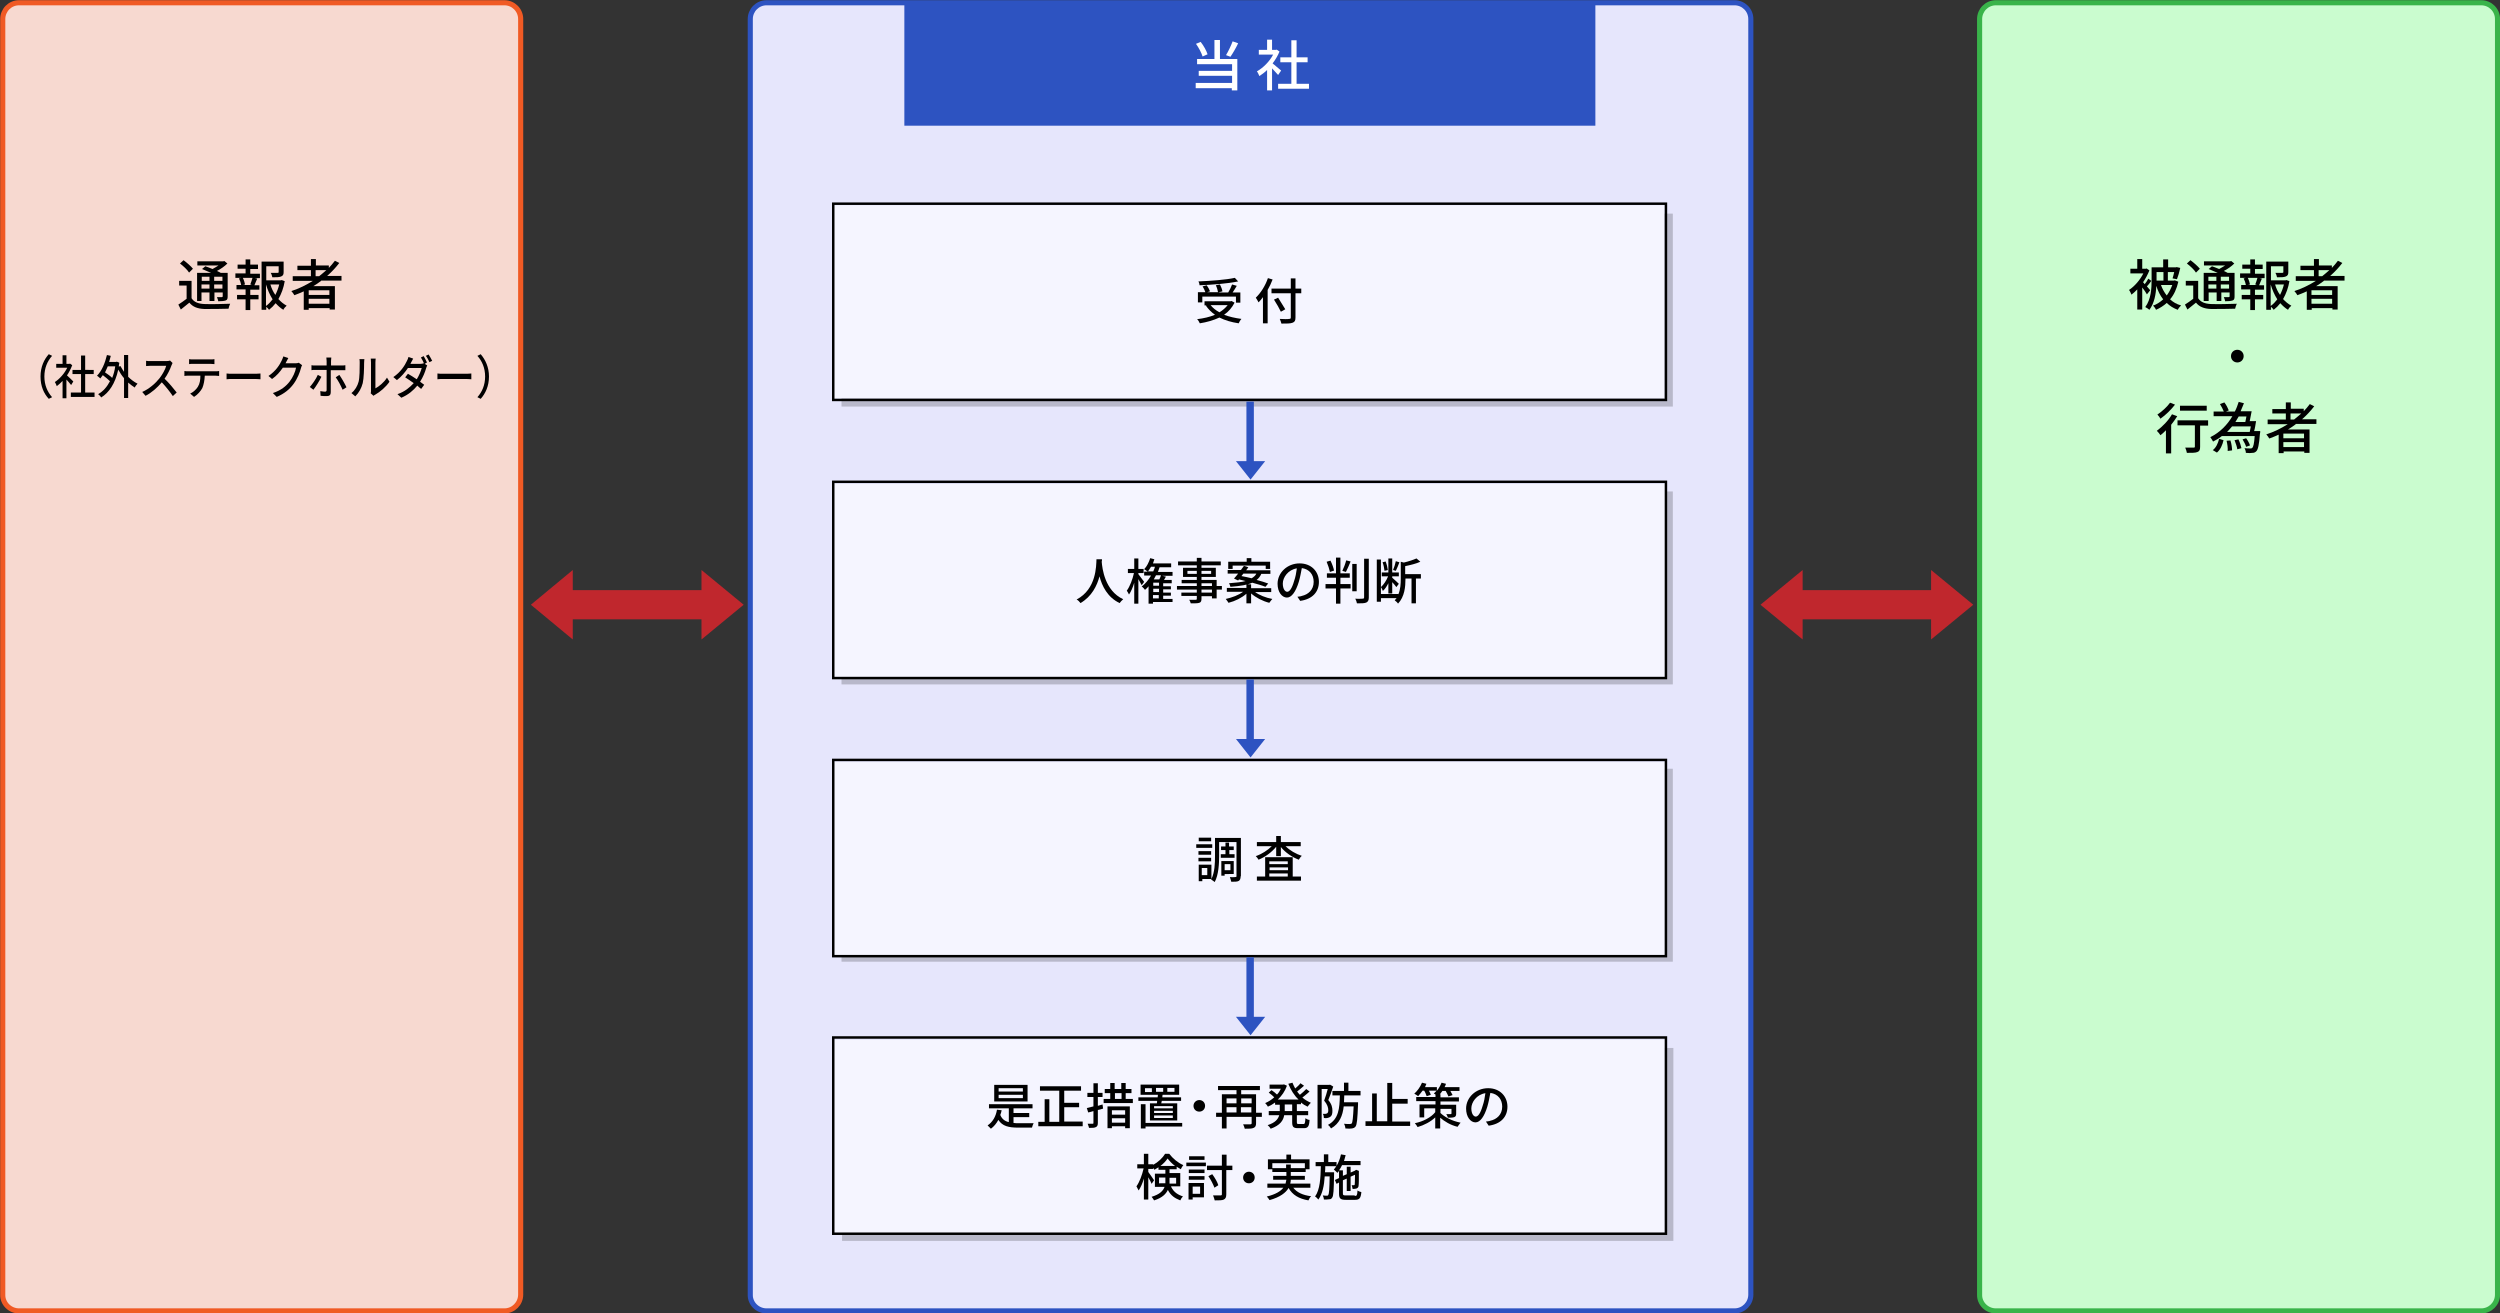
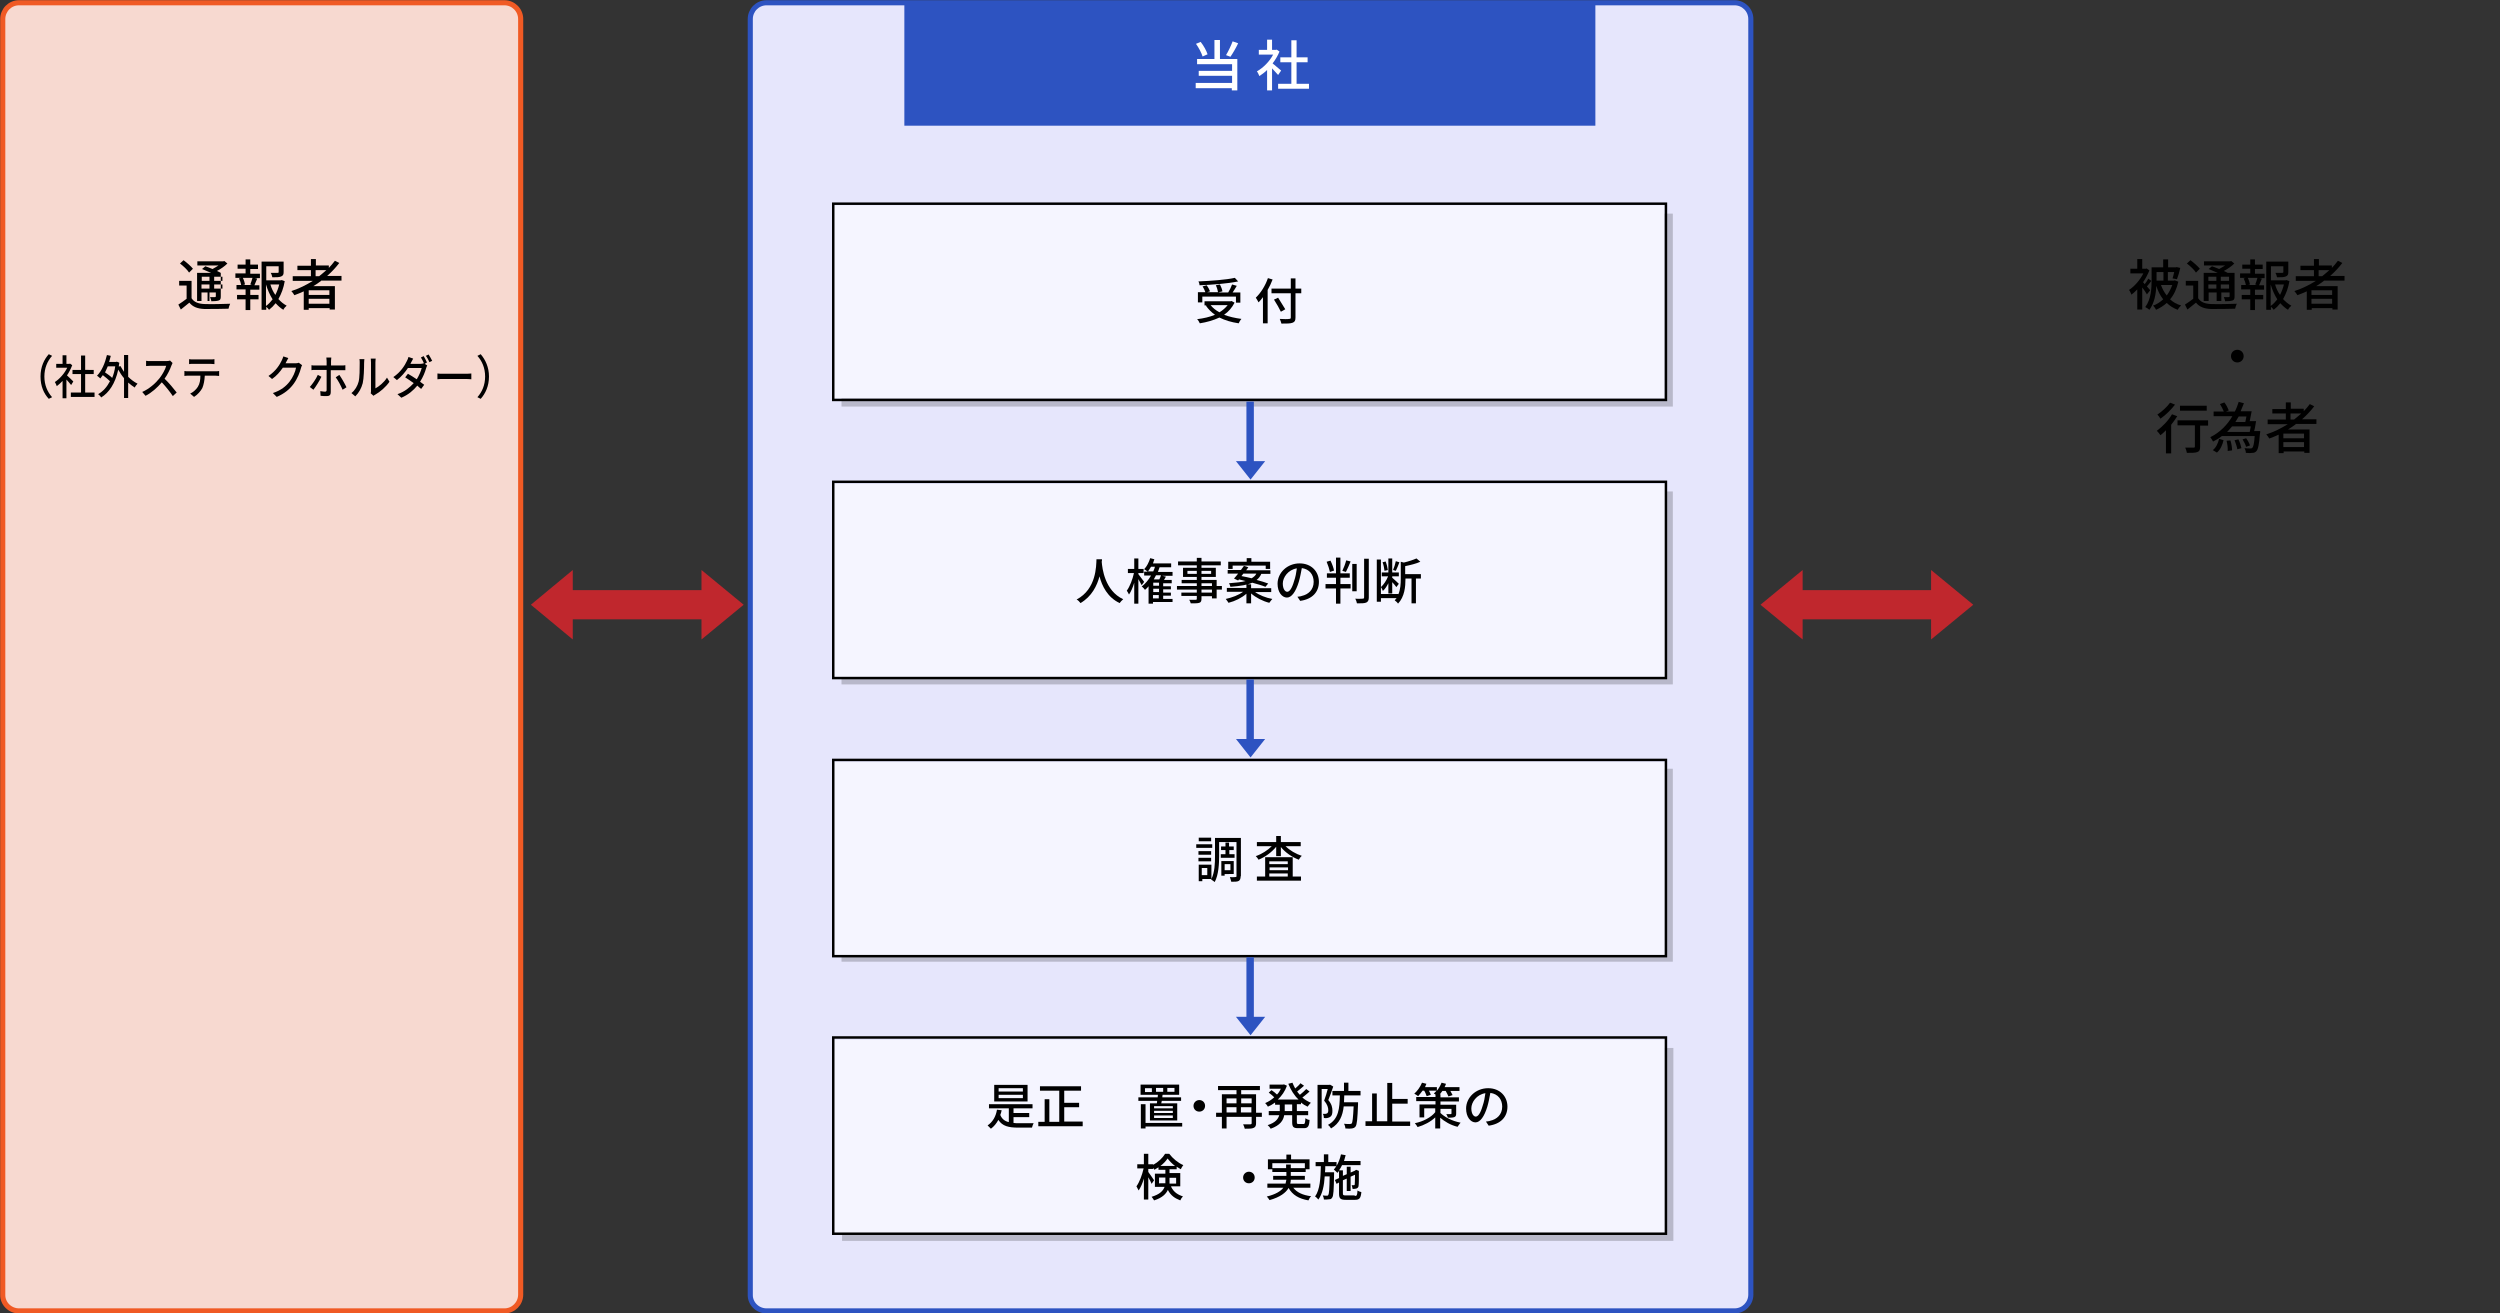
<svg xmlns="http://www.w3.org/2000/svg" version="1.1" id="レイヤー_1" x="0px" y="0px" width="907px" height="476.5px" viewBox="0 0 907 476.5" style="enable-background:new 0 0 907 476.5;" xml:space="preserve">
  <rect x="0" y="0" width="907" height="476.5" fill="#333333" stroke="none" />
  <style type="text/css">
	.st0{fill:#E6E6FC;stroke:#2D53C1;stroke-width:1.855;stroke-miterlimit:10;}
	.st1{opacity:0.2;}
	.st2{fill:#F5F5FF;}
	.st3{fill:#C0272D;}
	.st4{fill:#F7D9D0;stroke:#F05A24;stroke-width:1.855;stroke-miterlimit:10;}
	.st5{fill:none;stroke:#000000;stroke-width:0.902;stroke-miterlimit:10;}
	.st6{fill:#2D53C1;}
	.st7{fill:#CAFCCF;stroke:#39B44A;stroke-width:1.855;stroke-miterlimit:10;}
	.st8{fill:#FFFFFF;}
</style>
  <path class="st0" d="M278.1,475.6h351.2c3.3,0,5.9-2.7,5.9-5.9V6.9c0-3.3-2.7-5.9-5.9-5.9H278.1c-3.3,0-5.9,2.7-5.9,5.9v462.8  C272.1,472.9,274.8,475.6,278.1,475.6z" />
  <rect x="305.3" y="77.5" class="st1" width="301.6" height="70" />
  <rect x="305.3" y="178.3" class="st1" width="301.6" height="70" />
  <rect x="305.3" y="278.9" class="st1" width="301.6" height="70" />
  <rect x="305.5" y="380.2" class="st1" width="301.6" height="70" />
  <rect x="302.3" y="74.5" class="st2" width="301.6" height="70" />
  <rect x="302.5" y="175.6" class="st2" width="301.6" height="70" />
  <rect x="302.4" y="276.5" class="st2" width="301.6" height="70" />
  <rect x="302.4" y="377.3" class="st2" width="301.6" height="70" />
  <polygon class="st3" points="269.8,219.4 254.5,206.8 254.5,214.1 207.8,214.1 207.8,206.8 192.6,219.4 207.8,232 207.8,224.7   254.5,224.7 254.5,232 " />
  <polygon class="st3" points="715.9,219.4 700.6,206.8 700.6,214.1 654,214.1 654,206.8 638.7,219.4 654,232 654,224.7 700.6,224.7   700.6,232 " />
  <path class="st4" d="M6.9,475.6h176.1c3.3,0,5.9-2.7,5.9-5.9V6.9c0-3.3-2.7-5.9-5.9-5.9H6.9c-3.3,0-5.9,2.7-5.9,5.9v462.8  C0.9,472.9,3.6,475.6,6.9,475.6z" />
  <rect x="302.3" y="376.4" class="st5" width="302.1" height="71.2" />
  <rect x="302.3" y="174.8" class="st5" width="302.1" height="71.2" />
  <rect x="302.3" y="73.9" class="st5" width="302.1" height="71.2" />
  <rect x="302.3" y="275.7" class="st5" width="302.1" height="71.2" />
  <polygon class="st6" points="454.9,368.9 454.9,347.3 452.2,347.3 452.2,368.9 448.4,368.9 453.7,375.6 459,368.9 " />
  <polygon class="st6" points="454.9,268.1 454.9,246.5 452.2,246.5 452.2,268.1 448.4,268.1 453.7,274.8 459,268.1 " />
  <polygon class="st6" points="454.9,167.3 454.9,145.7 452.2,145.7 452.2,167.3 448.4,167.3 453.7,174 459,167.3 " />
  <g>
    <path d="M14.7,136.6c0-3.5,1.3-6.2,3-8.1l1.2,0.6c-1.7,1.9-2.8,4.4-2.8,7.5c0,3.1,1.1,5.6,2.8,7.5l-1.2,0.6   C15.9,142.8,14.7,140.1,14.7,136.6z" />
    <path d="M25.8,139.7c-0.4-0.5-1-1.3-1.7-2v6.8h-1.4v-6.3c-0.7,0.7-1.4,1.4-2.1,1.9c-0.1-0.4-0.5-1.2-0.7-1.5   c1.7-1.1,3.5-3.1,4.5-5.2h-4V132h2.3v-3.1h1.4v3.1h1.1l0.2-0.1l0.8,0.6c-0.5,1.3-1.1,2.5-1.9,3.7c0.7,0.6,2,1.9,2.3,2.2L25.8,139.7   z M34.3,142.4v1.6h-8.6v-1.6h3.7v-6.7h-3.1v-1.5h3.1V129h1.5v5.2H34v1.5h-3.1v6.7H34.3z" />
    <path d="M46.5,136.7c1,1,2.2,1.9,3.4,2.5c-0.3,0.3-0.8,0.9-1,1.4c-0.8-0.5-1.6-1.1-2.4-1.8v5.6H45v-7.2c-0.8-0.9-1.5-2-2.1-3.1   c-1.1,5.1-3.4,8.4-6.2,10.1c-0.2-0.4-0.8-1-1.1-1.2c1.8-1,3.2-2.6,4.3-4.7c-0.7-0.7-1.7-1.5-2.6-2.2c-0.3,0.4-0.6,0.8-0.9,1.2   c-0.3-0.3-0.9-0.8-1.2-1c1.7-1.7,2.9-4.5,3.6-7.5l1.4,0.3c-0.2,0.8-0.4,1.5-0.6,2.2h2.5l0.3-0.1l0.9,0.4c-0.1,0.5-0.2,1-0.2,1.4   l0.6-0.2c0.4,0.7,0.8,1.4,1.3,2.1v-6.1h1.5V136.7z M39.1,132.9c-0.3,0.8-0.7,1.5-1,2.2c0.9,0.6,1.9,1.3,2.6,2   c0.5-1.2,0.9-2.6,1.1-4.2H39.1z" />
    <path d="M62.6,131.7c-0.1,0.2-0.3,0.6-0.4,0.9c-0.5,1.4-1.4,3.3-2.5,4.8c1.6,1.5,3.4,3.7,4.4,5l-1.4,1.3c-1-1.5-2.5-3.4-4-5   c-1.6,1.9-3.7,3.8-5.9,4.9l-1.2-1.4c2.5-1.1,4.8-3.1,6.3-5c1-1.3,2.1-3.2,2.4-4.5h-5.6c-0.6,0-1.4,0.1-1.7,0.1v-1.9   c0.3,0.1,1.2,0.1,1.7,0.1h5.7c0.6,0,1.1-0.1,1.3-0.2L62.6,131.7z" />
    <path d="M78.2,134.7c0.3,0,0.9,0,1.3-0.1v1.8c-0.4,0-0.9-0.1-1.3-0.1h-3.9c-0.1,1.8-0.4,3.3-0.9,4.5c-0.6,1.1-1.7,2.4-3,3.2   l-1.4-1.2c1.1-0.5,2.2-1.5,2.8-2.5c0.7-1.1,0.9-2.5,0.9-4h-4.4c-0.5,0-1,0-1.4,0.1v-1.8c0.4,0.1,0.9,0.1,1.4,0.1H78.2z M70.1,132   c-0.5,0-1.1,0-1.5,0.1v-1.8c0.5,0.1,1,0.1,1.5,0.1h6.2c0.5,0,1,0,1.5-0.1v1.8c-0.5,0-1.1-0.1-1.5-0.1H70.1z" />
-     <path d="M82.2,135.5c0.5,0.1,1.4,0.1,2.3,0.1h8.3c0.8,0,1.3-0.1,1.7-0.1v2.1c-0.3,0-1-0.1-1.7-0.1h-8.3c-0.9,0-1.8,0-2.3,0.1V135.5   z" />
    <path d="M109.6,132.5c-0.2,0.3-0.3,0.7-0.4,1c-0.4,1.6-1.3,3.9-2.7,5.8c-1.4,1.9-3.3,3.5-6.1,4.7l-1.4-1.4c3-1,4.8-2.5,6.1-4.2   c1.1-1.4,2.1-3.6,2.3-5h-4.8c-1,1.5-2.3,3-3.9,4.1l-1.3-1.1c2.7-1.8,4.1-4.1,4.8-5.6c0.2-0.3,0.4-1,0.6-1.5l1.8,0.6   c-0.3,0.5-0.6,1.2-0.8,1.5c-0.1,0.1-0.1,0.3-0.2,0.4h3.7c0.4,0,0.9-0.1,1.1-0.2L109.6,132.5z" />
    <path d="M116.6,136.7c-0.7,1.5-2.1,3.7-2.9,4.7l-1.3-1c1-1.1,2.3-3,2.9-4.4L116.6,136.7z M120,134.2v8.1c0,0.9-0.4,1.4-1.4,1.4   c-0.7,0-1.6,0-2.3-0.1l-0.1-1.7c0.7,0.1,1.3,0.2,1.7,0.2s0.6-0.2,0.6-0.6c0-0.8,0-6.4,0-7.2v-0.1h-4.1c-0.5,0-1,0-1.4,0.1v-1.8   c0.4,0.1,0.9,0.1,1.4,0.1h4.1V131c0-0.4-0.1-1.1-0.1-1.3h1.8c0,0.2-0.1,1-0.1,1.3v1.6h3.8c0.4,0,1,0,1.4-0.1v1.8c-0.4,0-1,0-1.3,0   H120z M123.1,136c0.8,1.1,2,3.2,2.6,4.5l-1.4,0.9c-0.6-1.4-1.7-3.5-2.5-4.5L123.1,136z" />
    <path d="M127.5,142.6c1.3-1,2.2-2.6,2.6-4.1c0.4-1.5,0.4-4.8,0.4-6.8c0-0.6,0-1-0.1-1.4h1.8c0,0.1-0.1,0.8-0.1,1.4   c0,1.9-0.1,5.6-0.5,7.3c-0.5,1.9-1.4,3.5-2.7,4.8L127.5,142.6z M134.5,142.7c0.1-0.3,0.1-0.7,0.1-1.1v-10.1c0-0.7-0.1-1.3-0.1-1.4   h1.8c0,0.1-0.1,0.7-0.1,1.4v9.4c1.3-0.7,3.1-2.1,4.2-3.9l0.9,1.5c-1.3,1.9-3.4,3.7-5.2,4.7c-0.3,0.1-0.4,0.3-0.6,0.4L134.5,142.7z" />
    <path d="M154.1,132l0.9,0.6c-0.2,0.3-0.3,0.7-0.4,1c-0.4,1.4-1.1,3.2-2.2,4.9c0.6,0.4,1.1,0.8,1.5,1.1l-1.1,1.5   c-0.4-0.3-0.9-0.7-1.4-1.2c-1.4,1.7-3.2,3.3-5.8,4.4l-1.4-1.3c2.7-0.9,4.5-2.5,5.9-4c-1.1-0.8-2.3-1.6-3.1-2.1l1-1.3   c0.9,0.5,2,1.2,3.2,2c0.8-1.3,1.5-2.9,1.8-4.1H148c-1,1.5-2.4,3.2-4,4.4l-1.3-1.1c2.7-1.8,4.2-4.3,4.9-5.8c0.2-0.4,0.5-1,0.6-1.5   l1.7,0.6c-0.3,0.5-0.6,1.2-0.8,1.5l-0.2,0.4h3.7c0.4,0,0.9-0.1,1.1-0.2l0.1,0c-0.3-0.7-0.7-1.5-1.1-2.1l1-0.5   c0.4,0.6,0.9,1.7,1.2,2.3L154.1,132z M155.5,128.6c0.4,0.6,1,1.7,1.3,2.3l-1,0.5c-0.3-0.7-0.8-1.7-1.3-2.3L155.5,128.6z" />
    <path d="M158.7,135.5c0.5,0.1,1.4,0.1,2.3,0.1h8.3c0.8,0,1.3-0.1,1.7-0.1v2.1c-0.3,0-1-0.1-1.7-0.1H161c-0.9,0-1.8,0-2.3,0.1V135.5   z" />
    <path d="M177.4,136.6c0,3.5-1.3,6.2-3,8.1l-1.2-0.6c1.7-1.9,2.8-4.4,2.8-7.5c0-3.1-1.1-5.6-2.8-7.5l1.2-0.6   C176.1,130.5,177.4,133.2,177.4,136.6z" />
  </g>
-   <path class="st7" d="M724.1,475.6h176.1c3.3,0,5.9-2.7,5.9-5.9V6.9c0-3.3-2.7-5.9-5.9-5.9H724.1c-3.3,0-5.9,2.7-5.9,5.9v462.8  C718.1,472.9,720.8,475.6,724.1,475.6z" />
  <rect x="328.1" y="1" class="st6" width="250.7" height="44.6" />
  <g>
    <path class="st8" d="M442.5,21.4h6.4v11.4h-2v-0.8h-13.1v-1.9H447v-2.6h-12.1v-1.8H447v-2.4h-12.7v-1.9h6.3v-6.9h2V21.4z    M436.3,20.5c-0.4-1.3-1.4-3.2-2.4-4.6l1.7-0.7c1.1,1.4,2.1,3.2,2.5,4.5L436.3,20.5z M449.2,15.7c-0.8,1.7-1.9,3.6-2.8,4.9   l-1.6-0.6c0.8-1.3,1.8-3.4,2.4-5L449.2,15.7z" />
    <path class="st8" d="M463.7,27.2c-0.5-0.6-1.4-1.5-2.2-2.4v8h-1.8v-7.4c-0.9,0.9-1.9,1.6-2.8,2.2c-0.2-0.5-0.6-1.4-0.9-1.7   c2.3-1.3,4.6-3.6,5.9-6.1h-5.2v-1.7h3v-3.7h1.8v3.7h1.4l0.3-0.1l1,0.7c-0.6,1.5-1.5,3-2.5,4.3c0.9,0.8,2.6,2.2,3.1,2.6L463.7,27.2z    M474.9,30.4v1.8h-11.2v-1.8h4.8v-7.8h-4v-1.8h4v-6.2h1.9v6.2h4v1.8h-4v7.8H474.9z" />
  </g>
  <g>
    <path d="M447.9,109.8c-0.9,1.8-2.2,3.3-3.8,4.4c1.8,0.7,4,1.2,6.3,1.5c-0.4,0.4-0.8,1.1-1,1.6c-2.7-0.4-5-1.1-7-2.1   c-2.1,1-4.6,1.7-7.1,2.1c-0.2-0.4-0.6-1.2-1-1.5c2.4-0.3,4.6-0.8,6.5-1.6c-1.3-0.9-2.4-2-3.3-3.3l0.3-0.1H437v-1.5h9.5l0.3-0.1   L447.9,109.8z M436.2,109.7h-1.6v-3.7h2.7c-0.2-0.6-0.6-1.5-1-2.1l1.5-0.4c0.5,0.7,1,1.6,1.2,2.2l-1,0.3h3.9   c-0.1-0.7-0.4-1.7-0.8-2.5l1.5-0.3c0.4,0.8,0.8,1.8,0.9,2.5l-1.5,0.4h3.6c0.5-0.8,1.1-2,1.4-2.9l1.7,0.5c-0.5,0.8-1,1.7-1.5,2.4   h2.8v3.7h-1.6v-2.2h-12.2V109.7z M449.2,102.1c-3.8,0.8-9.3,1.2-14,1.4c0-0.4-0.2-1.1-0.4-1.4c4.6-0.2,10.1-0.6,13.2-1.3   L449.2,102.1z M439.2,110.7c0.8,1,1.9,1.9,3.2,2.6c1.2-0.7,2.2-1.6,3-2.6H439.2z" />
    <path d="M461.7,101.4c-0.5,1.3-1.1,2.6-1.8,3.8v12.1h-1.7v-9.5c-0.5,0.7-1,1.3-1.6,1.9c-0.2-0.4-0.7-1.3-1-1.7   c1.8-1.7,3.5-4.4,4.4-7.1L461.7,101.4z M472.1,106.4H470v8.8c0,1.2-0.3,1.6-1.1,1.9c-0.8,0.3-2,0.3-4,0.3c-0.1-0.5-0.4-1.2-0.6-1.7   c1.5,0.1,3,0.1,3.4,0c0.4,0,0.6-0.1,0.6-0.5v-8.8h-7v-1.7h7V101h1.7v3.7h2.1V106.4z M464.7,113.1c-0.5-1.1-1.6-3-2.5-4.4l1.5-0.7   c0.9,1.4,2,3.2,2.6,4.2L464.7,113.1z" />
  </g>
  <g>
-     <path d="M69.5,108.2c0.9,1.4,2.4,2,4.6,2.1c2.3,0.1,6.9,0,9.4-0.1c-0.2,0.4-0.5,1.3-0.6,1.8c-2.3,0.1-6.5,0.1-8.8,0.1   c-2.5-0.1-4.2-0.8-5.4-2.3c-1,0.8-2,1.6-3.1,2.5l-0.9-1.8c0.9-0.6,2-1.3,3-2.1v-4.8H65v-1.7h4.5V108.2z M68.6,98.9   c-0.6-1-2.1-2.4-3.3-3.3l1.3-1.2c1.2,0.9,2.7,2.2,3.4,3.1L68.6,98.9z M73.2,109.2h-1.7V99h5.1c-1.1-0.5-2.3-1-3.3-1.4l1.2-1   c0.8,0.3,1.7,0.6,2.6,1c0.8-0.4,1.5-0.9,2.2-1.3h-7.7v-1.5H81l0.4-0.1l1.1,0.9c-1,1-2.4,2-3.8,2.7c0.5,0.2,1,0.5,1.4,0.7h2.5v8.5   c0,0.8-0.1,1.3-0.7,1.5c-0.6,0.2-1.4,0.3-2.7,0.3c-0.1-0.5-0.3-1.1-0.5-1.5c0.8,0,1.6,0,1.8,0c0.2,0,0.3-0.1,0.3-0.3v-1.4h-3v3.1   H76v-3.1h-2.9V109.2z M73.2,100.4v1.5H76v-1.5H73.2z M76,104.7v-1.5h-2.9v1.5H76z M80.7,100.4h-3v1.5h3V100.4z M80.7,104.7v-1.5h-3   v1.5H80.7z" />
+     <path d="M69.5,108.2c0.9,1.4,2.4,2,4.6,2.1c2.3,0.1,6.9,0,9.4-0.1c-0.2,0.4-0.5,1.3-0.6,1.8c-2.3,0.1-6.5,0.1-8.8,0.1   c-2.5-0.1-4.2-0.8-5.4-2.3c-1,0.8-2,1.6-3.1,2.5l-0.9-1.8c0.9-0.6,2-1.3,3-2.1v-4.8H65v-1.7h4.5V108.2z M68.6,98.9   c-0.6-1-2.1-2.4-3.3-3.3l1.3-1.2c1.2,0.9,2.7,2.2,3.4,3.1L68.6,98.9z M73.2,109.2h-1.7V99h5.1c-1.1-0.5-2.3-1-3.3-1.4l1.2-1   c0.8,0.3,1.7,0.6,2.6,1c0.8-0.4,1.5-0.9,2.2-1.3h-7.7v-1.5H81l0.4-0.1l1.1,0.9c-1,1-2.4,2-3.8,2.7c0.5,0.2,1,0.5,1.4,0.7v8.5   c0,0.8-0.1,1.3-0.7,1.5c-0.6,0.2-1.4,0.3-2.7,0.3c-0.1-0.5-0.3-1.1-0.5-1.5c0.8,0,1.6,0,1.8,0c0.2,0,0.3-0.1,0.3-0.3v-1.4h-3v3.1   H76v-3.1h-2.9V109.2z M73.2,100.4v1.5H76v-1.5H73.2z M76,104.7v-1.5h-2.9v1.5H76z M80.7,100.4h-3v1.5h3V100.4z M80.7,104.7v-1.5h-3   v1.5H80.7z" />
    <path d="M90.8,99.3h3.5v1.6h-1.9l0.9,0.2c-0.3,0.8-0.7,1.7-1,2.4h1.8v1.6h-3.3v1.9h3v1.6h-3v3.9h-1.7v-3.9h-3.1v-1.6h3.1V105h-3.3   v-1.6h1.7c-0.1-0.7-0.4-1.6-0.8-2.4l0.8-0.2h-2.1v-1.6h3.7v-1.7h-2.9V96h2.9v-1.9h1.7V96h2.8v1.6h-2.8V99.3z M90.8,103.2   c0.3-0.7,0.6-1.7,0.8-2.4h-3.5c0.4,0.8,0.7,1.8,0.8,2.4l-0.7,0.2h3.2L90.8,103.2z M103.3,102c-0.4,2.4-1.2,4.6-2.3,6.5   c0.9,1,1.9,1.8,3,2.4c-0.4,0.3-1,1-1.2,1.5c-1-0.6-1.9-1.4-2.8-2.4c-0.7,0.9-1.5,1.7-2.4,2.4c-0.2-0.3-0.6-0.8-1-1.1v1.1h-1.7V94.9   h8v3.8c0,0.9-0.2,1.3-0.9,1.6c-0.7,0.3-1.7,0.3-3.2,0.3c-0.1-0.5-0.3-1.2-0.6-1.6c1.1,0,2.2,0,2.5,0c0.3,0,0.4-0.1,0.4-0.3v-2.1   h-4.5v5.1h5.3l0.3-0.1L103.3,102z M96.5,111c0.9-0.6,1.7-1.5,2.4-2.4c-1-1.6-1.8-3.4-2.4-5.4V111z M98.1,103.2   c0.4,1.4,1,2.7,1.8,3.8c0.6-1.2,1.1-2.5,1.4-3.8H98.1z" />
    <path d="M116.5,101.9c-0.9,0.7-1.8,1.3-2.8,1.9h7.8v8.5h-1.9v-0.5H112v0.6h-1.8v-6.7c-1.1,0.5-2.3,1-3.4,1.4   c-0.2-0.4-0.8-1.2-1.1-1.5c2.8-0.9,5.4-2.2,7.8-3.7h-7.3v-1.7h6.6V98h-4.9v-1.6h4.9V94h1.8v2.3h4.7v0.9c0.8-0.8,1.5-1.7,2.2-2.6   l1.6,0.8c-1.3,1.7-2.8,3.3-4.4,4.7h5.2v1.7H116.5z M119.5,105.3H112v1.7h7.5V105.3z M119.5,110.2v-1.8H112v1.8H119.5z M115.8,100.2   c0.9-0.7,1.8-1.5,2.6-2.2h-3.9v2.2H115.8z" />
  </g>
  <g>
    <path d="M778.9,106.8c-0.3-0.6-1-1.6-1.7-2.5v8h-1.8v-7.3c-0.7,0.7-1.4,1.4-2.1,1.9c-0.2-0.5-0.6-1.4-0.9-1.7c2-1.3,4-3.6,5.2-6   h-4.7v-1.7h2.5v-3.5h1.8v3.5h1.3l0.3-0.1l1,0.7c-0.6,1.5-1.4,3-2.3,4.3c0.2,0.2,0.4,0.4,0.6,0.7c0.5-0.6,1-1.4,1.3-2l1.1,0.8   c-0.5,0.7-1.1,1.5-1.6,2c0.5,0.6,1,1.2,1.2,1.4L778.9,106.8z M790.3,102.2c-0.6,2.6-1.6,4.8-3,6.4c1.1,1,2.4,1.8,4,2.2   c-0.4,0.4-1,1.1-1.2,1.6c-1.6-0.6-2.9-1.4-4-2.5c-1.1,1-2.5,1.9-3.9,2.5c-0.2-0.5-0.7-1.2-1.1-1.5c1.4-0.5,2.6-1.3,3.7-2.3   c-1.1-1.4-1.9-3-2.5-4.9c-0.1,2.9-0.7,6.3-2.5,8.7c-0.3-0.3-1.1-0.8-1.5-1c2.1-2.8,2.3-6.8,2.3-9.7V97h4.2v-2.9h1.8V97h2.8l0.3-0.1   l1.3,0.3c-0.3,1.4-0.8,3.1-1.2,4.1l-1.6-0.3c0.2-0.6,0.4-1.4,0.6-2.3h-2.3v3.1h2.2l0.3-0.1L790.3,102.2z M782.4,98.7v3v0.1h2.5   v-3.1H782.4z M784,103.4c0.5,1.4,1.2,2.7,2.1,3.8c0.8-1.1,1.5-2.4,2-3.8H784z" />
    <path d="M797.5,108.2c0.9,1.4,2.4,2,4.6,2.1c2.3,0.1,6.9,0,9.4-0.1c-0.2,0.4-0.5,1.3-0.6,1.8c-2.3,0.1-6.5,0.1-8.8,0.1   c-2.5-0.1-4.2-0.8-5.4-2.3c-1,0.8-2,1.6-3.1,2.5l-0.9-1.8c0.9-0.6,2-1.3,3-2.1v-4.8H793v-1.7h4.5V108.2z M796.7,98.9   c-0.6-1-2.1-2.4-3.3-3.3l1.3-1.2c1.2,0.9,2.7,2.2,3.4,3.1L796.7,98.9z M801.2,109.2h-1.7V99h5.1c-1.1-0.5-2.3-1-3.3-1.4l1.2-1   c0.8,0.3,1.7,0.6,2.6,1c0.8-0.4,1.5-0.9,2.2-1.3h-7.7v-1.5h9.5l0.4-0.1l1.1,0.9c-1,1-2.4,2-3.8,2.7c0.5,0.2,1,0.5,1.4,0.7h2.5v8.5   c0,0.8-0.1,1.3-0.7,1.5c-0.6,0.2-1.4,0.3-2.7,0.3c-0.1-0.5-0.3-1.1-0.5-1.5c0.8,0,1.6,0,1.8,0c0.2,0,0.3-0.1,0.3-0.3v-1.4h-3v3.1   h-1.7v-3.1h-2.9V109.2z M801.2,100.4v1.5h2.9v-1.5H801.2z M804.1,104.7v-1.5h-2.9v1.5H804.1z M808.7,100.4h-3v1.5h3V100.4z    M808.7,104.7v-1.5h-3v1.5H808.7z" />
    <path d="M818.1,99.3h3.5v1.6h-1.9l0.9,0.2c-0.3,0.8-0.7,1.7-1,2.4h1.8v1.6h-3.3v1.9h3v1.6h-3v3.9h-1.7v-3.9h-3.1v-1.6h3.1V105h-3.3   v-1.6h1.7c-0.1-0.7-0.4-1.6-0.8-2.4l0.8-0.2h-2.1v-1.6h3.7v-1.7h-2.9V96h2.9v-1.9h1.7V96h2.8v1.6h-2.8V99.3z M818.2,103.2   c0.3-0.7,0.6-1.7,0.8-2.4h-3.5c0.4,0.8,0.7,1.8,0.8,2.4l-0.7,0.2h3.2L818.2,103.2z M830.6,102c-0.4,2.4-1.2,4.6-2.3,6.5   c0.9,1,1.9,1.8,3,2.4c-0.4,0.3-1,1-1.2,1.5c-1-0.6-1.9-1.4-2.8-2.4c-0.7,0.9-1.5,1.7-2.4,2.4c-0.2-0.3-0.6-0.8-1-1.1v1.1h-1.7V94.9   h8v3.8c0,0.9-0.2,1.3-0.9,1.6c-0.7,0.3-1.7,0.3-3.2,0.3c-0.1-0.5-0.3-1.2-0.6-1.6c1.1,0,2.2,0,2.5,0c0.3,0,0.4-0.1,0.4-0.3v-2.1   h-4.5v5.1h5.3l0.3-0.1L830.6,102z M823.8,111c0.9-0.6,1.7-1.5,2.4-2.4c-1-1.6-1.8-3.4-2.4-5.4V111z M825.4,103.2   c0.4,1.4,1,2.7,1.8,3.8c0.6-1.2,1.1-2.5,1.4-3.8H825.4z" />
    <path d="M843.1,101.9c-0.9,0.7-1.8,1.3-2.8,1.9h7.8v8.5h-1.9v-0.5h-7.5v0.6h-1.8v-6.7c-1.1,0.5-2.3,1-3.4,1.4   c-0.2-0.4-0.8-1.2-1.1-1.5c2.8-0.9,5.4-2.2,7.8-3.7h-7.3v-1.7h6.6V98h-4.9v-1.6h4.9V94h1.8v2.3h4.7v0.9c0.8-0.8,1.5-1.7,2.2-2.6   l1.6,0.8c-1.3,1.7-2.8,3.3-4.4,4.7h5.2v1.7H843.1z M846.1,105.3h-7.5v1.7h7.5V105.3z M846.1,110.2v-1.8h-7.5v1.8H846.1z    M842.5,100.2c0.9-0.7,1.8-1.5,2.6-2.2h-3.9v2.2H842.5z" />
    <path d="M811.7,126.9c1.3,0,2.3,1,2.3,2.3s-1,2.3-2.3,2.3s-2.3-1-2.3-2.3S810.4,126.9,811.7,126.9z" />
    <path d="M789.9,151c-0.6,1-1.4,2.1-2.2,3.1v10.4h-1.9v-8.4c-0.7,0.7-1.3,1.3-2,1.8c-0.2-0.4-0.9-1.2-1.3-1.6c2-1.5,4.2-3.7,5.5-6   L789.9,151z M789.1,146.8c-1.4,1.8-3.4,3.8-5.3,5.1c-0.2-0.4-0.7-1.1-1.1-1.5c1.7-1.1,3.6-2.9,4.6-4.3L789.1,146.8z M801.1,154.4   h-2.9v7.7c0,1.1-0.2,1.6-1,1.9c-0.7,0.3-1.9,0.3-3.8,0.3c-0.1-0.5-0.3-1.3-0.6-1.9c1.3,0,2.6,0,3,0c0.4,0,0.5-0.1,0.5-0.4v-7.7H790   v-1.8h11.1V154.4z M800.6,149h-9.7v-1.8h9.7V149z" />
    <path d="M820,156.7c0,0,0,0.5-0.1,0.7c-0.3,4-0.7,5.7-1.3,6.3c-0.4,0.4-0.8,0.6-1.4,0.6c-0.5,0.1-1.4,0.1-2.4,0   c0-0.5-0.2-1.2-0.5-1.7c0.9,0.1,1.7,0.1,2.1,0.1c0.3,0,0.5,0,0.7-0.2c0.4-0.3,0.7-1.5,0.9-4.3h-11.9c-1,0.8-2,1.4-3.2,2   c-0.2-0.4-0.7-1.2-1-1.6c3.5-1.7,6.2-4.5,8-7.6h-6.8v-1.7h3.7c-0.3-0.8-0.9-1.9-1.4-2.7l1.6-0.6c0.7,0.9,1.3,2.1,1.6,2.9l-1,0.4   h3.2c0.6-1.1,1-2.3,1.4-3.5l1.9,0.5c-0.4,1-0.8,2-1.2,2.9h4c-0.2,1.2-0.5,2.6-0.7,3.6h2.3c-0.2,1.2-0.4,2.6-0.7,3.6H820z    M802.8,163.3c1.2-0.9,1.9-2.5,2.3-4.1l1.6,0.5c-0.4,1.7-1.1,3.4-2.4,4.5L802.8,163.3z M809.2,159.8c0.4,1.2,0.6,2.7,0.6,3.6   l-1.6,0.2c0.1-1-0.1-2.5-0.4-3.7L809.2,159.8z M809.8,154.7c-0.6,0.7-1.2,1.4-1.8,2h8.2c0.1-0.6,0.3-1.3,0.4-2H809.8z M812.1,159.4   c0.5,1,0.9,2.3,1.1,3.2l-1.5,0.4c-0.1-0.9-0.6-2.2-1-3.3L812.1,159.4z M812.2,151.1c-0.4,0.7-0.8,1.3-1.2,2h3.6   c0.1-0.6,0.3-1.3,0.4-2H812.2z M814.9,162.1c-0.2-0.7-0.8-1.9-1.3-2.7l1.3-0.4c0.6,0.8,1.2,1.9,1.4,2.6L814.9,162.1z" />
    <path d="M832.9,153.9c-0.9,0.7-1.8,1.3-2.8,1.9h7.8v8.5h-1.9v-0.5h-7.5v0.6h-1.8v-6.7c-1.1,0.5-2.3,1-3.4,1.4   c-0.2-0.4-0.8-1.2-1.1-1.5c2.8-0.9,5.4-2.2,7.8-3.7h-7.3v-1.7h6.6V150h-4.9v-1.6h4.9V146h1.8v2.3h4.7v0.9c0.8-0.8,1.5-1.7,2.2-2.6   l1.6,0.8c-1.3,1.7-2.8,3.3-4.4,4.7h5.2v1.7H832.9z M835.9,157.3h-7.5v1.7h7.5V157.3z M835.9,162.2v-1.8h-7.5v1.8H835.9z    M832.3,152.2c0.9-0.7,1.8-1.5,2.6-2.2H831v2.2H832.3z" />
  </g>
  <g>
    <path d="M439.9,307.6H434v-1.3h5.8V307.6z M450.1,317.9c0,0.9-0.2,1.4-0.7,1.7c-0.5,0.3-1.4,0.3-2.7,0.3c-0.1-0.4-0.3-1.2-0.5-1.7   c0.9,0.1,1.8,0,2,0c0.3,0,0.4-0.1,0.4-0.3v-12.4h-6.3v5.1c0,2.8-0.2,6.8-1.6,9.4c-0.3-0.3-1-0.7-1.3-0.9l0.1-0.2h-3.3v0.8h-1.3v-6   h4.6v5.2c1.2-2.4,1.3-5.7,1.3-8.2V304h9.4V317.9z M439.4,310.1h-4.6v-1.3h4.6V310.1z M434.8,311.2h4.6v1.3h-4.6V311.2z    M439.4,305.2h-4.5v-1.3h4.5V305.2z M438,314.9h-2v2.6h2V314.9z M444.6,309.9v-1.5H443v-1.3h1.6v-1.4h1.3v1.4h1.7v1.3H446v1.5h1.9   v1.3h-5v-1.3H444.6z M444.3,317v0.7h-1.2v-5.3h4.5v4.7H444.3z M444.3,313.5v2.2h2.1v-2.2H444.3z" />
    <path d="M466.4,307c1.5,1.5,3.7,2.8,5.9,3.5c-0.4,0.3-0.8,0.9-1.1,1.4c-2.4-0.9-4.9-2.6-6.5-4.6v3.3H463v-3.4   c-1.6,2-4.1,3.8-6.4,4.7c-0.2-0.4-0.7-1-1-1.3c2.1-0.7,4.3-2.1,5.8-3.6H456v-1.5h7v-2.2h1.7v2.2h7.2v1.5H466.4z M469,318h3v1.5h-16   V318h3v-7H469V318z M460.5,312.5v1h6.7v-1H460.5z M467.3,314.7h-6.7v1h6.7V314.7z M460.5,318h6.7v-1.1h-6.7V318z" />
  </g>
  <g>
    <path d="M399.8,202.9c0,0.3,0,0.6-0.1,0.9c0.2,2.4,1.1,10.5,7.8,13.6c-0.5,0.4-1,1-1.3,1.4c-4.4-2.1-6.4-6.2-7.3-9.7   c-0.9,3.4-2.8,7.3-6.9,9.7c-0.3-0.4-0.8-1-1.4-1.3c7.2-3.8,7.1-12.2,7.2-14.6H399.8z" />
    <path d="M414.2,212.3c-0.3-0.5-0.8-1.4-1.2-2.2v8.9h-1.5v-7.6c-0.5,1.7-1.2,3.3-1.9,4.3c-0.2-0.5-0.6-1.1-0.8-1.4   c1.1-1.5,2.1-4.1,2.6-6.4h-2.2v-1.5h2.3v-3.8h1.5v3.8h1.9v1.5H413v0.4c0.5,0.7,1.8,2.4,2.1,2.8L414.2,212.3z M425.4,218.4h-7.1v0.6   h-1.6v-6.3c-0.4,0.5-0.8,0.9-1.3,1.3c-0.2-0.3-0.8-1-1.2-1.2c1.3-1,2.5-2.4,3.4-4h-2.5v-1.4h1.3c-0.3-0.3-1-0.7-1.3-0.9   c1-1,1.7-2.5,2.2-4l1.5,0.4c-0.2,0.5-0.3,1-0.5,1.5h6.6v1.4h-4.2c-0.2,0.6-0.4,1.1-0.6,1.7h5.3v1.4h-3.8l1.4,0.3   c-0.2,0.4-0.5,0.8-0.7,1.2h2.8v1.2H422v1.1h2.8v1.1H422v1.2h2.8v1.1H422v1.2h3.4V218.4z M418.4,207.3c0.2-0.5,0.5-1.1,0.6-1.7h-1.4   c-0.4,0.6-0.7,1.2-1.1,1.7H418.4z M420.5,211.4h-2.1v1.1h2.1V211.4z M420.5,213.6h-2.1v1.2h2.1V213.6z M418.3,217.1h2.1v-1.2h-2.1   V217.1z M419.4,208.7c-0.3,0.5-0.5,1-0.8,1.5h2c0.3-0.5,0.5-1.1,0.6-1.5H419.4z" />
    <path d="M443.3,213.9h-1.9v3.2h-1.7v-0.8h-3.8v0.9c0,0.9-0.2,1.3-0.8,1.5c-0.6,0.2-1.5,0.2-3.1,0.2c-0.1-0.4-0.3-1-0.6-1.3   c1,0,2.1,0,2.4,0c0.3,0,0.4-0.1,0.4-0.4v-1h-5.6V215h5.6v-1.1H427v-1.3h7.2v-1h-5.5v-1.2h5.5v-1.1h-5V206h5v-0.9h-6.8v-1.4h6.8   v-1.3h1.7v1.3h7v1.4h-7v0.9h5.2v3.3h-5.2v1.1h5.5v2.2h1.9V213.9z M434.2,208.2v-1.1h-3.4v1.1H434.2z M435.9,207.1v1.1h3.5v-1.1   H435.9z M435.9,212.6h3.8v-1h-3.8V212.6z M439.7,213.9h-3.8v1.1h3.8V213.9z" />
    <path d="M455.2,214.7c1.6,1.2,4.1,2.2,6.4,2.6c-0.3,0.3-0.8,1-1.1,1.4c-2.4-0.6-4.9-1.9-6.6-3.4v3.6h-1.7v-3.5   c-1.7,1.5-4.1,2.7-6.5,3.3c-0.2-0.4-0.7-1-1-1.4c2.3-0.5,4.7-1.4,6.3-2.6h-5.9v-1.4h7.1V212h1.7v1.4h7.3v1.4H455.2z M447.7,209.9   c0.5-0.5,1-1.2,1.5-1.8h-3.8v-1.3h4.8c0.4-0.5,0.8-1.1,1.1-1.5l1.6,0.5c-0.3,0.4-0.5,0.7-0.8,1.1h8.8v1.3h-3.3   c-0.4,0.9-0.9,1.6-1.7,2.2c1.6,0.4,3.1,0.9,4.2,1.3l-1,1.2c-1.2-0.5-2.9-1-4.8-1.5c-1.7,0.8-4.2,1.2-7.9,1.5   c-0.1-0.4-0.3-1-0.5-1.3c2.6-0.2,4.6-0.4,6-0.8c-0.8-0.2-1.6-0.4-2.4-0.6l-0.3,0.4L447.7,209.9z M447.1,206.4h-1.5v-2.6h6.7v-1.3   h1.7v1.3h6.8v2.6h-1.6v-1.2h-12V206.4z M451.1,208.1c-0.2,0.3-0.5,0.6-0.7,0.9c1.2,0.2,2.4,0.5,3.7,0.8c0.8-0.5,1.4-1,1.7-1.7   H451.1z" />
    <path d="M470.7,216.5c0.6-0.1,1.2-0.1,1.6-0.3c2.3-0.5,4.3-2.2,4.3-5.1c0-2.6-1.5-4.6-4.3-5c-0.3,1.6-0.6,3.3-1.1,5   c-1.1,3.6-2.6,5.7-4.3,5.7c-1.8,0-3.4-2-3.4-5c0-4,3.5-7.4,8-7.4c4.3,0,7,3,7,6.7c0,3.7-2.4,6.3-6.8,6.9L470.7,216.5z M469.5,210.8   c0.5-1.4,0.8-3,1-4.6c-3.2,0.5-5.1,3.3-5.1,5.5c0,2.1,0.9,3,1.6,3C467.8,214.7,468.7,213.6,469.5,210.8z" />
    <path d="M486.3,211.9h3.7v1.6h-3.7v5.5h-1.6v-5.5h-3.8v-1.6h3.8v-2.3h-3.3v-1.6h3.3v-5.7h1.6v5.7h3.4v1.6h-3.4V211.9z M482.5,207.5   c-0.2-1-0.7-2.5-1.2-3.7l1.4-0.4c0.6,1.2,1.1,2.6,1.3,3.6L482.5,207.5z M490,203.7c-0.5,1.3-1.2,2.8-1.7,3.8l-1.3-0.4   c0.5-1,1.1-2.6,1.4-3.8L490,203.7z M492.2,214.5h-1.6v-9.9h1.6V214.5z M496.6,202.8v14c0,1-0.3,1.5-0.9,1.8   c-0.7,0.3-1.7,0.3-3.4,0.3c-0.1-0.5-0.3-1.2-0.6-1.7c1.2,0.1,2.4,0,2.7,0c0.3,0,0.5-0.1,0.5-0.5v-14H496.6z" />
    <path d="M515.5,209.9h-1.8v9h-1.6v-9h-2.2v0.2c0,2.7-0.3,6.4-2.7,8.9c-0.2-0.4-0.8-0.9-1.2-1.2c0.3-0.3,0.5-0.6,0.7-0.8H501v1.3   h-1.5v-15.3h1.5v12.5h6.3v0.2c0.8-1.9,0.9-3.9,0.9-5.7v-6.2l1.1,0.3c1.7-0.4,3.5-1,4.6-1.5l1.4,1.2c-1.5,0.7-3.6,1.2-5.5,1.6v2.9   h5.7V209.9z M503.8,211.4c-0.6,1.2-1.3,2.3-2.1,3c-0.1-0.4-0.4-1-0.7-1.4c1-0.9,2-2.4,2.6-3.9h-2.3v-1.4h2.4v-5.1h1.4v5.1h2.4v1.4   h-2.4v0.5c0.5,0.4,2,1.8,2.4,2.2l-0.9,1.2c-0.3-0.4-0.9-1.2-1.5-1.8v4.1h-1.4V211.4z M502.3,207.1c-0.1-0.8-0.3-2.1-0.7-3.1   l1.1-0.3c0.4,1,0.7,2.2,0.8,3.1L502.3,207.1z M507.7,204c-0.4,1.1-0.9,2.3-1.3,3.1l-1-0.3c0.4-0.9,0.8-2.2,1-3.2L507.7,204z" />
  </g>
  <g>
    <path d="M367.7,407.4c0.6,0.1,1.2,0.1,1.8,0.1c0.8,0,4.4,0,5.5,0c-0.2,0.4-0.5,1.1-0.6,1.6h-5c-3.4,0-5.7-0.5-7.2-2.8   c-0.7,1.3-1.6,2.4-2.7,3.2c-0.3-0.3-0.9-0.9-1.2-1.2c1.8-1.2,3-3.2,3.4-5.7l1.7,0.2c-0.1,0.6-0.3,1.2-0.5,1.7   c0.6,1.5,1.7,2.3,3.1,2.6v-5h-7.2v-1.5h15.8v1.5h-6.9v1.7h5.7v1.5h-5.7V407.4z M372.8,399.6h-12.1v-6h12.1V399.6z M371.1,394.8   h-8.8v1.2h8.8V394.8z M371.1,397.2h-8.8v1.2h8.8V397.2z" />
    <path d="M392.8,407v1.6h-16.1V407h2.3v-8.2h1.7v8.2h3.6v-11.3h-7v-1.6h14.9v1.6h-6.1v4.4h5.4v1.6h-5.4v5.2H392.8z" />
-     <path d="M400.2,402.2c-0.6,0.2-1.3,0.4-1.9,0.5v4.7c0,0.8-0.2,1.3-0.7,1.5c-0.5,0.3-1.3,0.3-2.5,0.3c-0.1-0.4-0.3-1.1-0.5-1.5   c0.8,0,1.5,0,1.8,0c0.3,0,0.3-0.1,0.3-0.4v-4.2c-0.7,0.2-1.3,0.4-1.9,0.5l-0.5-1.6c0.7-0.2,1.5-0.4,2.4-0.6V398h-2.2v-1.5h2.2v-3.5   h1.6v3.5h1.7v1.5h-1.7v3.2l1.7-0.5L400.2,402.2z M411,398.7v1.5h-10.6v-1.5h2.4v-2.1h-2v-1.5h2v-2.2h1.6v2.2h2.4v-2.2h1.6v2.2h2.1   v1.5h-2.1v2.1H411z M401.8,401.4h8.1v7.9h-1.7v-0.7h-4.8v0.7h-1.6V401.4z M403.4,402.8v1.6h4.8v-1.6H403.4z M408.2,407.3v-1.6h-4.8   v1.6H408.2z M404.5,398.7h2.4v-2.1h-2.4V398.7z" />
    <path d="M419.7,400.3c0.1-0.3,0.1-0.6,0.1-0.9H413v-1.3h7c0-0.3,0.1-0.6,0.1-0.9h-6.3v-3.7h14v3.7h-6c-0.1,0.3-0.1,0.6-0.1,0.9h6.8   v1.3h-7c-0.1,0.3-0.1,0.6-0.2,0.9h5.8v6.2h-9.9v-6.2H419.7z M428.9,408.7h-13.3v0.7h-1.7v-8.8h1.7v6.8h13.3V408.7z M417.9,394.8   h-2.5v1.4h2.5V394.8z M425.5,401.3h-6.8v0.8h6.8V401.3z M425.5,403h-6.8v0.8h6.8V403z M425.5,404.7h-6.8v0.9h6.8V404.7z    M419.4,396.1h2.6v-1.4h-2.6V396.1z M423.5,396.1h2.6v-1.4h-2.6V396.1z" />
    <path d="M435.1,399.1c1.2,0,2.1,0.9,2.1,2.1s-0.9,2.1-2.1,2.1s-2.1-0.9-2.1-2.1S434,399.1,435.1,399.1z" />
    <path d="M457.8,405.2h-2.1v2.3c0,0.9-0.2,1.4-0.9,1.7c-0.6,0.3-1.7,0.3-3.2,0.3c-0.1-0.5-0.4-1.2-0.6-1.6c1.1,0,2.3,0,2.6,0   c0.3,0,0.5-0.1,0.5-0.4v-2.3H445v4.2h-1.7v-4.2h-2.1v-1.5h2.1V397h5.3v-1.5h-6.7v-1.5h15.2v1.5h-6.8v1.5h5.4v6.7h2.1V405.2z    M445,398.5v1.8h3.6v-1.8H445z M445,403.6h3.6v-1.9H445V403.6z M450.3,398.5v1.8h3.8v-1.8H450.3z M454,403.6v-1.9h-3.8v1.9H454z" />
    <path d="M470.5,400.7v2.4h4.1v1.5h-4.1v2.5c0,0.6,0.1,0.7,0.7,0.7h1.7c0.5,0,0.6-0.4,0.7-2.1c0.4,0.3,1,0.6,1.5,0.6   c-0.1,2.3-0.6,3-2,3h-2.2c-1.7,0-2.1-0.5-2.1-2.2v-2.5h-2.9c-0.3,1.9-1.5,3.7-4.9,4.9c-0.2-0.4-0.7-1-1.1-1.3   c2.8-0.9,3.8-2.2,4.2-3.6h-3.8v-1.5h4v-0.1v-2.2h-1.7V400c-0.8,0.6-1.7,1.1-2.6,1.5c-0.2-0.4-0.7-1-1-1.3c1.2-0.5,2.3-1.2,3.3-2.1   c-0.5-0.5-1.3-1.2-2-1.7l1-0.9c0.6,0.4,1.5,1.1,2,1.6c0.6-0.6,1-1.3,1.4-2.1h-4.1v-1.5h4.9l0.3-0.1l1.1,0.5c-0.7,2-1.9,3.7-3.3,5   h7.5c-1.6-1.5-2.8-3.5-3.7-5.7l1.5-0.4c0.3,0.7,0.6,1.4,1,2.1c0.7-0.6,1.5-1.3,1.9-1.9l1.3,0.9c-0.8,0.7-1.7,1.5-2.5,2.1   c0.3,0.4,0.6,0.8,1,1.2c0.8-0.6,1.7-1.5,2.3-2.1l1.2,0.9c-0.8,0.8-1.8,1.5-2.6,2.2c0.9,0.8,2,1.4,3.1,1.9c-0.4,0.3-0.9,1-1.2,1.4   c-0.9-0.4-1.7-0.9-2.4-1.5v0.6H470.5z M468.8,400.7h-2.7v2.3v0.1h2.7V400.7z" />
    <path d="M483.7,394.2c-0.5,1.5-1.2,3.5-1.8,4.9c1.3,1.5,1.5,2.8,1.5,3.9c0,1.1-0.2,1.8-0.8,2.2c-0.3,0.2-0.6,0.3-1,0.4   c-0.4,0.1-0.8,0.1-1.3,0c0-0.5-0.1-1.1-0.4-1.5c0.4,0,0.7,0,1,0c0.2,0,0.4-0.1,0.6-0.2c0.3-0.2,0.4-0.6,0.4-1.1   c0-0.9-0.3-2.1-1.5-3.5c0.5-1.3,1-3,1.3-4.2h-2.2v14.3H478v-15.8h4.3l0.2-0.1L483.7,394.2z M487.7,397.4c0,0.8-0.1,1.7-0.1,2.5h5.1   v0.7c-0.2,5.4-0.4,7.4-0.9,8.1c-0.4,0.5-0.8,0.6-1.3,0.7c-0.5,0.1-1.4,0.1-2.4,0c0-0.5-0.2-1.2-0.5-1.7c0.9,0.1,1.7,0.1,2.1,0.1   c0.3,0,0.5-0.1,0.7-0.2c0.3-0.4,0.5-2,0.7-6.2h-3.6c-0.4,3.4-1.5,6.2-4.6,8c-0.2-0.4-0.7-1-1.1-1.3c3.9-2.1,4.2-6,4.3-10.7h-2.7   v-1.6h4.2v-3h1.6v3h4.4v1.6H487.7z" />
    <path d="M511.6,406.8v1.7h-16.2v-1.7h2.4v-10.1h1.7v10.1h3.8v-13.9h1.8v5.8h5.6v1.7h-5.6v6.5H511.6z" />
    <path d="M522.5,403.7c1.5,1.5,4.2,3,7.4,3.6c-0.3,0.4-0.8,1-1.1,1.5c-2.6-0.6-4.8-2-6.3-3.3v3.9h-1.8v-4c-1.7,1.6-4,2.8-6.4,3.5   c-0.2-0.4-0.7-1.1-1-1.4c3-0.6,5.9-2.1,7.4-4v-1.4h-4v3.3H515v-4.7h5.8v-1.2h-7V398h7v-0.9c-0.2-0.1-0.4-0.3-0.6-0.4   c0.3-0.3,0.7-0.6,1-1h-2.8c0.3,0.5,0.6,1.1,0.7,1.5l-1.5,0.5c-0.2-0.5-0.5-1.4-0.9-2h-0.6c-0.5,0.7-1.1,1.4-1.6,2   c-0.3-0.3-1-0.7-1.4-0.9c1.1-1,2.2-2.5,2.8-4l1.6,0.4c-0.2,0.4-0.3,0.8-0.5,1.2h4.3v1.3c0.7-0.8,1.3-1.9,1.7-2.9l1.6,0.4   c-0.1,0.4-0.3,0.8-0.5,1.2h5.4v1.4h-3.3c0.3,0.5,0.6,1.1,0.8,1.5l-1.5,0.5c-0.2-0.5-0.6-1.3-1-2h-1.2c-0.3,0.4-0.6,0.8-0.9,1.2h0.2   v1.1h6.7v1.5h-6.7v1.2h5.7v3.2c0,0.8-0.2,1.1-0.7,1.3c-0.6,0.2-1.3,0.2-2.3,0.2c-0.1-0.4-0.4-1-0.6-1.3c0.7,0,1.4,0,1.6,0   c0.2,0,0.3-0.1,0.3-0.2v-1.7h-4V403.7z" />
    <path d="M539.1,406.9c0.6-0.1,1.2-0.1,1.6-0.3c2.3-0.5,4.3-2.2,4.3-5.1c0-2.6-1.5-4.6-4.3-5c-0.3,1.6-0.6,3.3-1.1,5   c-1.1,3.6-2.6,5.7-4.3,5.7c-1.8,0-3.4-2-3.4-5c0-4,3.5-7.4,8-7.4c4.3,0,7,3,7,6.7c0,3.7-2.4,6.3-6.8,6.9L539.1,406.9z M537.9,401.2   c0.5-1.4,0.8-3,1-4.6c-3.2,0.5-5.1,3.3-5.1,5.5c0,2.1,0.9,3,1.6,3C536.2,405.1,537.1,404,537.9,401.2z" />
    <path d="M424.9,430.6c1,2,2.4,2.8,4.3,3.5c-0.4,0.3-0.8,0.9-1,1.4c-2-0.8-3.4-1.7-4.5-3.8c-0.7,1.5-2.1,2.9-5,3.8   c-0.2-0.3-0.6-1-0.9-1.3c3-0.9,4.2-2.2,4.7-3.6H419v-4.8h3.8v-1.4h-2.5v-0.9c-0.5,0.3-1,0.6-1.5,0.9c-0.1-0.2-0.2-0.5-0.4-0.7v0.4   h-1.8v1.1c0.5,0.6,1.8,2.6,2.1,3l-0.9,1.3c-0.2-0.6-0.7-1.5-1.2-2.4v8.1h-1.6v-7.6c-0.5,1.7-1.2,3.3-1.9,4.3   c-0.2-0.4-0.6-1.1-0.8-1.5c1.1-1.5,2.1-4.2,2.6-6.5h-2.3v-1.5h2.4v-3.8h1.6v3.8h1.8v0.2c1.8-1,3.4-2.5,4.3-4h1.5   c1.3,1.7,3.2,3.3,5.1,4.1c-0.3,0.4-0.7,1-0.9,1.5c-0.5-0.3-1-0.6-1.5-0.9v0.9h-2.6v1.4h3.9v4.8H424.9z M422.8,429.3   c0-0.3,0-0.5,0-0.8v-1.3h-2.3v2.1H422.8z M426.3,423c-1.1-0.8-2-1.8-2.7-2.7c-0.6,0.9-1.5,1.9-2.6,2.7H426.3z M424.3,427.2v1.4   c0,0.3,0,0.5,0,0.8h2.4v-2.1H424.3z" />
-     <path d="M430.4,421.8h7.1v1.3h-7.1V421.8z M436.9,434.4h-4.2v0.8h-1.5v-6h5.6V434.4z M431.3,424.3h5.7v1.3h-5.7V424.3z    M431.3,426.7h5.7v1.3h-5.7V426.7z M437,420.8h-5.6v-1.3h5.6V420.8z M432.7,430.5v2.6h2.7v-2.6H432.7z M447,424.5h-2.1v8.8   c0,1.1-0.3,1.6-0.9,1.9c-0.6,0.3-1.7,0.3-3.3,0.3c-0.1-0.5-0.4-1.3-0.6-1.8c1.2,0,2.3,0,2.7,0c0.3,0,0.5-0.1,0.5-0.4v-8.8h-5.4   v-1.6h5.4v-4h1.7v4h2.1V424.5z M440.6,430.9c-0.4-1.1-1.3-2.9-2.2-4.2l1.4-0.7c0.9,1.2,1.9,2.9,2.2,4L440.6,430.9z" />
    <path d="M453.1,425.1c1.2,0,2.1,0.9,2.1,2.1s-0.9,2.1-2.1,2.1s-2.1-0.9-2.1-2.1S452,425.1,453.1,425.1z" />
    <path d="M469.2,430.9c1.3,1.7,3.4,2.7,6.5,3.1c-0.4,0.3-0.8,1-1,1.5c-3.5-0.6-5.8-2-7.2-4.5c-1,1.7-3,3.3-6.9,4.4   c-0.2-0.3-0.7-1-1-1.3c3.3-0.8,5.1-2,6-3.2h-5.8v-1.5h6.6c0.1-0.5,0.2-1,0.3-1.4h-4.8v-1.4h4.8v-1.4h-5.1v-1H460v-3.6h6.7v-1.7h1.7   v1.7h6.7v3.6h-1.4v1h-5.4v1.4h5.1v1.4h-5.1c0,0.5-0.1,1-0.2,1.4h7.3v1.5H469.2z M466.6,423.8v-1.3h1.7v1.3h5.1V422h-11.8v1.8H466.6   z" />
    <path d="M491.5,433.9c0.8,0,0.9-0.3,1-2c0.4,0.3,1,0.5,1.4,0.6c-0.2,2.2-0.7,2.8-2.3,2.8h-3.4c-1.9,0-2.4-0.5-2.4-2.3v-4l-0.9,0.5   l-0.6-1.4l1.5-0.7v-2.6c-0.2,0.3-0.4,0.5-0.6,0.7c-0.3-0.3-0.9-0.9-1.3-1.2c0.3-0.3,0.6-0.7,0.9-1.2h-4c0,0.8,0,1.5-0.1,2.2h3.3   c0,0,0,0.5,0,0.7c-0.1,5.8-0.2,7.9-0.7,8.5c-0.3,0.5-0.6,0.6-1.1,0.6c-0.5,0.1-1.2,0.1-1.9,0.1c0-0.5-0.2-1.1-0.4-1.5   c0.7,0.1,1.2,0.1,1.5,0.1c0.2,0,0.4,0,0.5-0.3c0.3-0.4,0.4-2,0.5-6.7h-1.8c-0.2,3.3-0.8,6.3-2.3,8.4c-0.3-0.4-0.8-0.9-1.2-1.1   c1.8-2.5,2-6.7,2.1-11h-1.9v-1.5h3v-2.8h1.6v2.8h3v1.4c0.7-1.2,1.3-2.7,1.6-4.2l1.7,0.3c-0.2,0.7-0.4,1.4-0.6,2.1h6v1.5h-6.7   c-0.3,0.7-0.7,1.3-1.1,1.9h1.4v2l1.4-0.6v-2.7h1.4v2.1l1.6-0.7l0.1-0.1l0.3-0.2l1,0.4L493,425c0,2.6,0,4.6-0.1,5.1   c0,0.6-0.3,0.9-0.8,1.1c-0.4,0.1-1,0.2-1.4,0.1c0-0.4-0.2-0.9-0.3-1.3c0.3,0,0.6,0,0.8,0c0.2,0,0.3-0.1,0.3-0.3   c0-0.2,0.1-1.5,0.1-3.5l-1.6,0.7v5.2h-1.4v-4.5l-1.4,0.6v4.7c0,0.7,0.1,0.8,1.1,0.8H491.5z" />
  </g>
</svg>